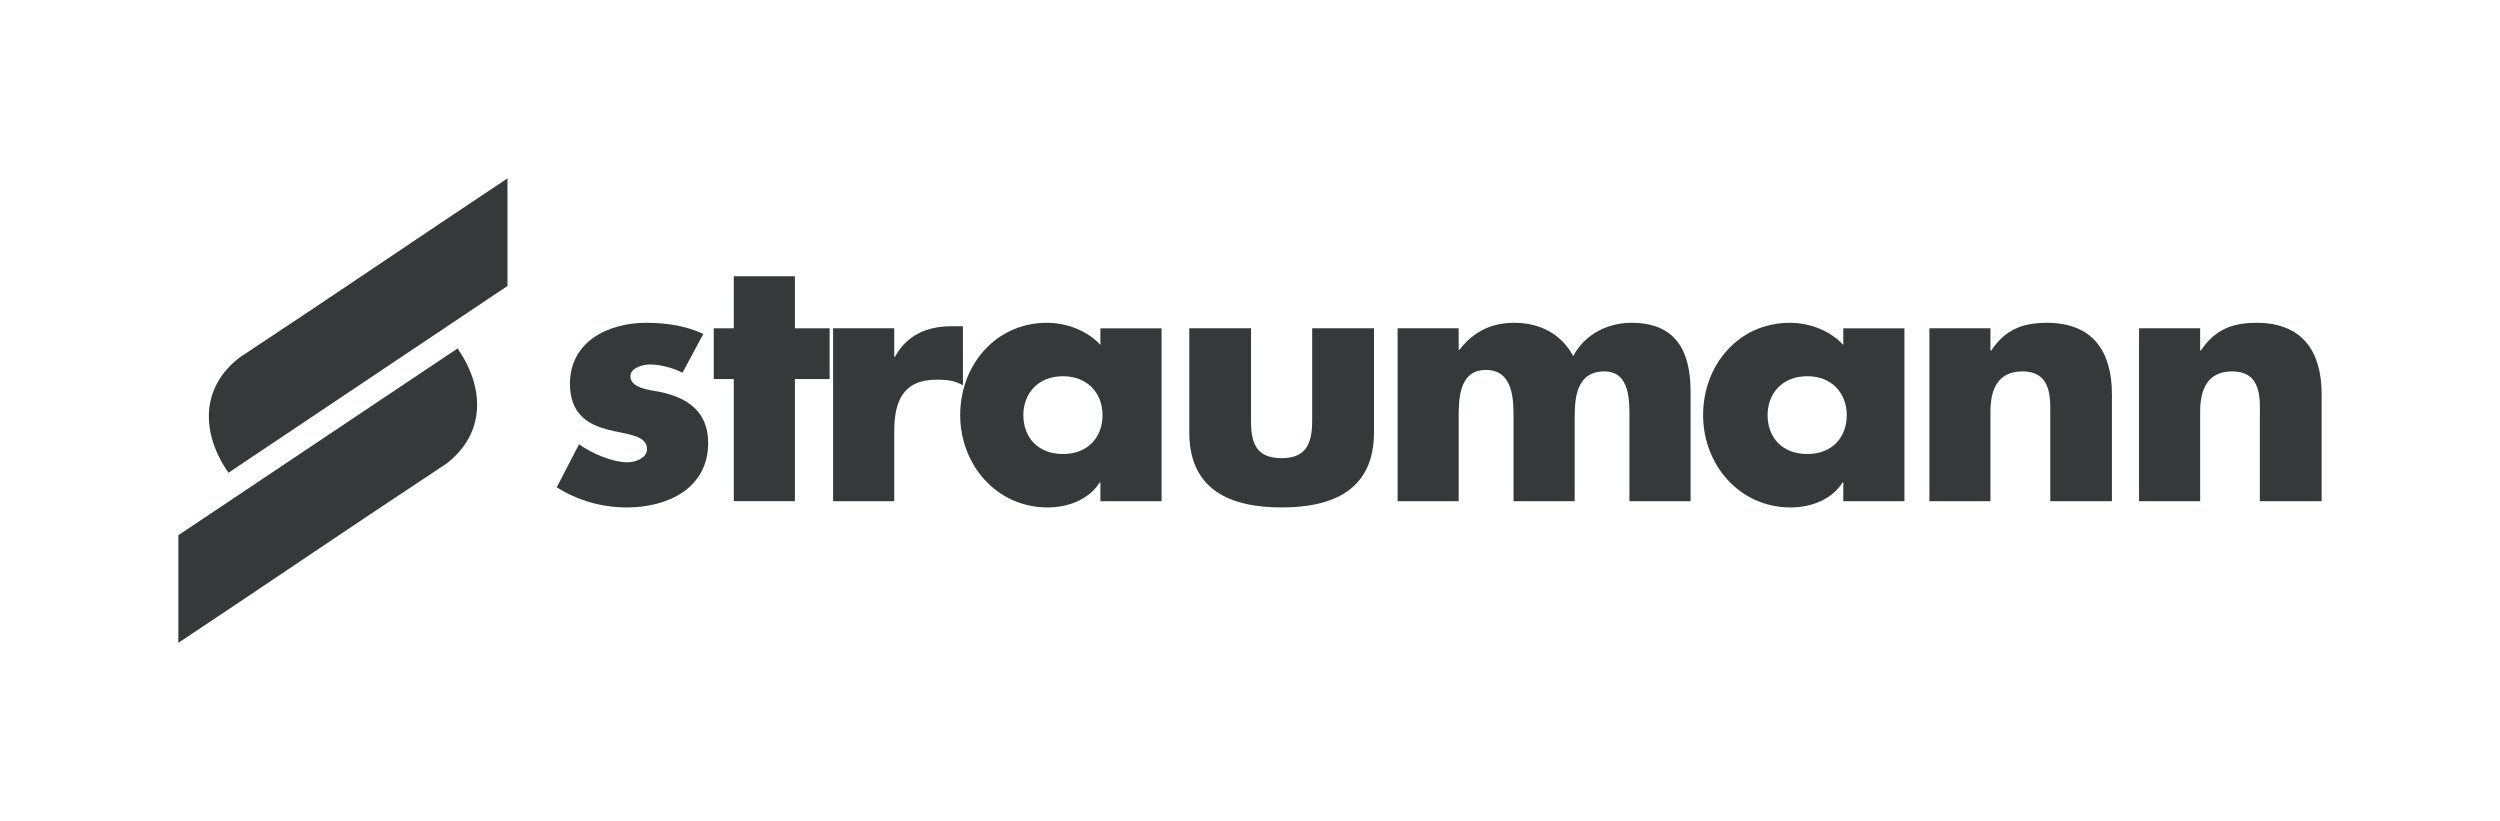
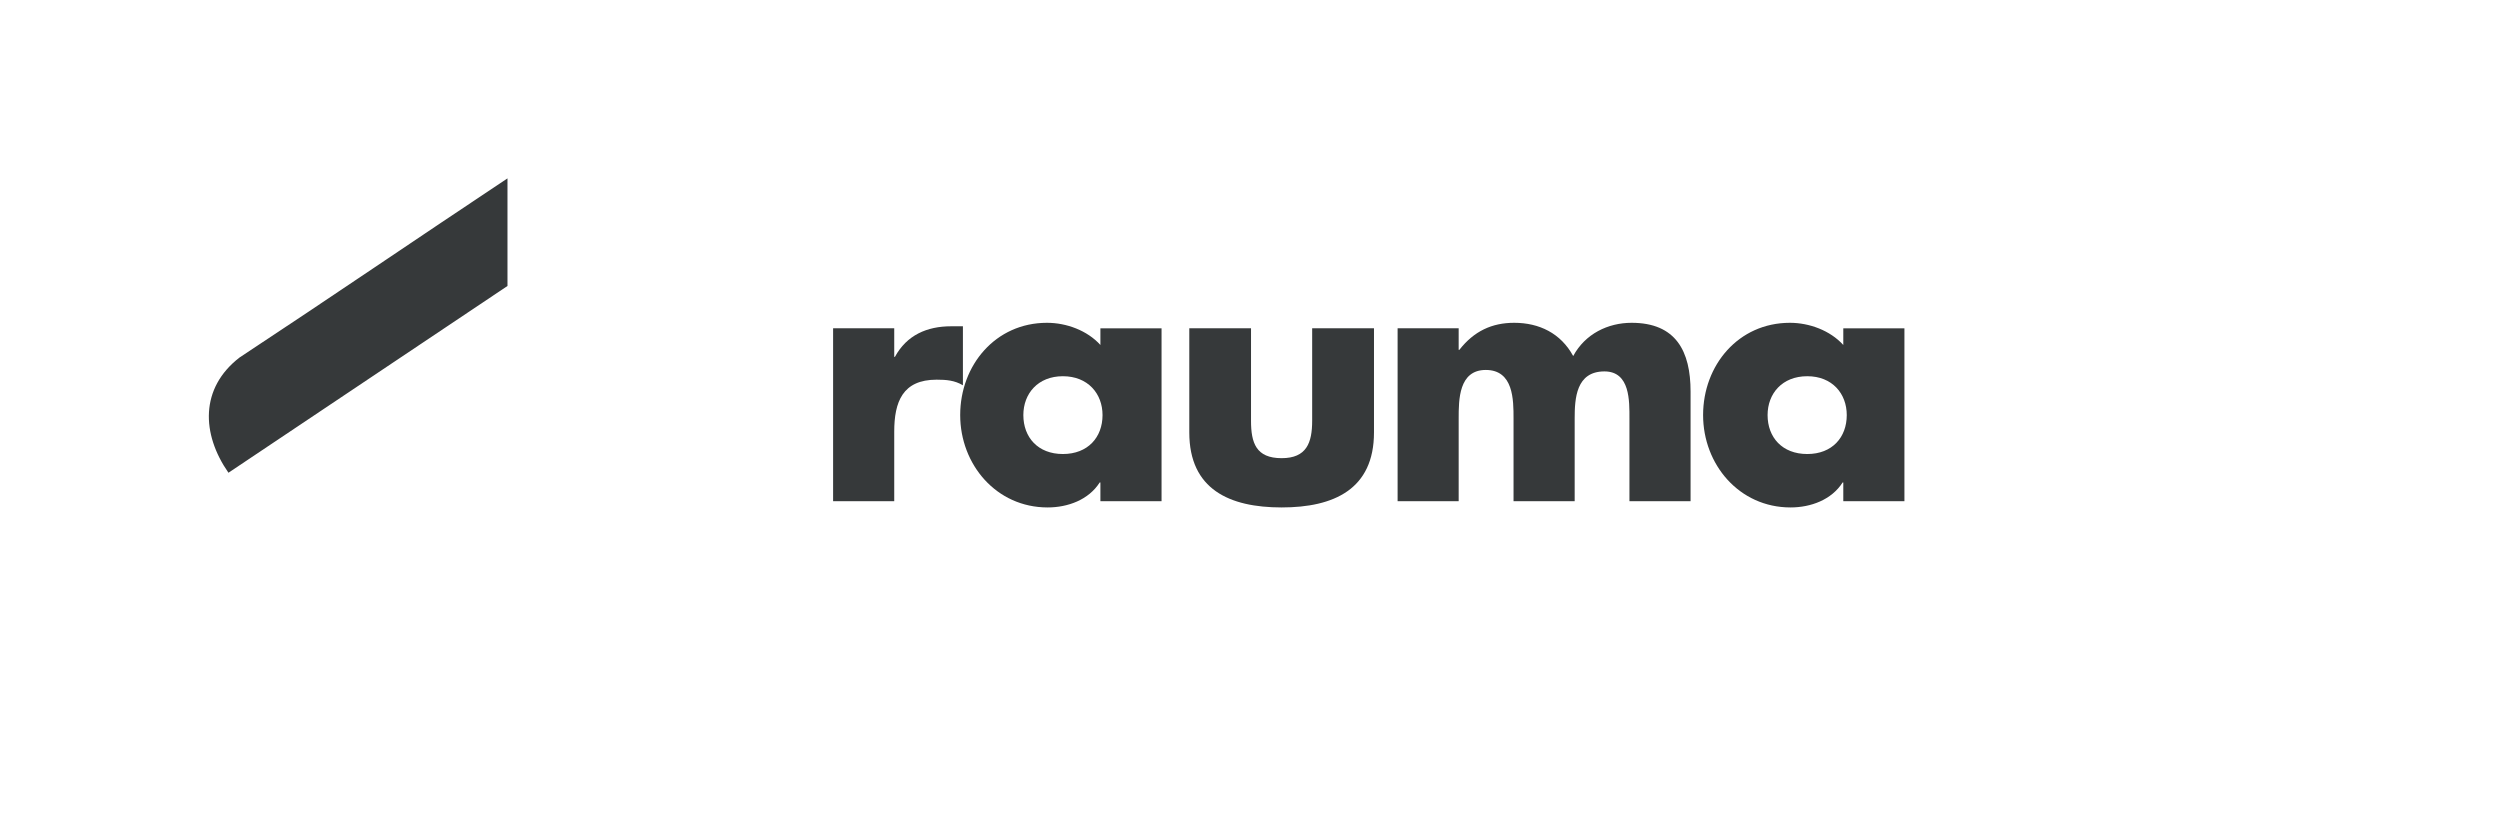
<svg xmlns="http://www.w3.org/2000/svg" id="Logo" viewBox="0 0 181.854 59.734">
  <defs>
    <style>
      .cls-1 {
        fill: #36393a;
        fill-rule: evenodd;
      }
    </style>
  </defs>
-   <path class="cls-1" d="M160.043,23.88h-4.445v12.576h4.445v-6.515c0-1.565,.506-2.924,2.321-2.924,2.226,0,2.021,2.117,2.021,3.33v6.109h4.495v-7.777c0-3.08-1.367-5.198-4.746-5.198-1.77,0-3.031,.505-4.039,2.019h-.052v-1.62Z" />
-   <path class="cls-1" d="M144.789,23.88h-4.442v12.576h4.442v-6.515c0-1.565,.503-2.924,2.327-2.924,2.215,0,2.023,2.117,2.023,3.33v6.109h4.486v-7.777c0-3.08-1.36-5.198-4.739-5.198-1.77,0-3.031,.505-4.041,2.019h-.056v-1.62Z" />
  <path class="cls-1" d="M138.531,23.881h-4.447v1.213c-.959-1.059-2.475-1.613-3.884-1.613-3.739,0-6.314,3.078-6.314,6.713,0,3.591,2.623,6.718,6.361,6.718,1.467,0,2.984-.552,3.789-1.818h.048v1.362h4.447v-12.575Zm-7.068,3.486c1.815,0,2.873,1.263,2.873,2.827,0,1.619-1.058,2.832-2.873,2.832-1.826,0-2.886-1.213-2.886-2.832,0-1.564,1.06-2.827,2.886-2.827" />
  <path class="cls-1" d="M106.106,23.88h-4.442v12.576h4.442v-6.01c0-1.361,0-3.535,1.973-3.535,2.018,0,2.018,2.174,2.018,3.535v6.01h4.447v-6.01c0-1.456,.098-3.429,2.166-3.429,1.875,0,1.818,2.166,1.818,3.429v6.01h4.447v-7.974c0-2.932-1.061-5.001-4.292-5.001-1.719,0-3.381,.807-4.246,2.419-.902-1.66-2.475-2.419-4.294-2.419-1.61,0-2.921,.602-3.989,1.97h-.048v-1.571Z" />
  <path class="cls-1" d="M86.511,23.88v7.575c0,4.144,2.926,5.457,6.716,5.457,3.786,0,6.719-1.313,6.719-5.457v-7.575h-4.497v6.722c0,1.611-.407,2.726-2.222,2.726-1.865,0-2.226-1.115-2.226-2.726v-6.722h-4.49Z" />
  <path class="cls-1" d="M84.493,23.881h-4.448v1.213c-.959-1.059-2.474-1.613-3.888-1.613-3.735,0-6.311,3.078-6.311,6.713,0,3.591,2.623,6.718,6.361,6.718,1.467,0,2.983-.552,3.788-1.818h.05v1.362h4.448v-12.575Zm-7.177,3.486c1.817,0,2.884,1.263,2.884,2.827,0,1.619-1.067,2.832-2.884,2.832-1.815,0-2.876-1.213-2.876-2.832,0-1.564,1.061-2.827,2.876-2.827" />
  <path class="cls-1" d="M65.048,23.88h-4.447v12.576h4.447v-5.05c0-2.169,.604-3.788,3.081-3.788,.708,0,1.311,.049,1.915,.408v-4.292h-.855c-1.77,0-3.235,.65-4.09,2.224h-.051v-2.078Z" />
-   <polygon class="cls-1" points="57.823 27.572 60.348 27.572 60.348 23.881 57.823 23.881 57.823 20.095 53.376 20.095 53.376 23.881 51.919 23.881 51.919 27.572 53.376 27.572 53.376 36.456 57.823 36.456 57.823 27.572" />
-   <path class="cls-1" d="M51.161,24.289c-1.32-.605-2.727-.808-4.146-.808-2.778,0-5.556,1.361-5.556,4.441,0,2.272,1.417,2.979,2.778,3.338,1.416,.35,2.828,.399,2.828,1.409,0,.66-.857,.961-1.412,.961-1.113,0-2.629-.661-3.533-1.312l-1.621,3.13c1.515,.959,3.283,1.465,5.105,1.465,2.927,0,5.909-1.362,5.909-4.7,0-2.32-1.566-3.33-3.635-3.73-.61-.106-2.022-.253-2.022-1.116,0-.602,.907-.855,1.412-.855,.758,0,1.719,.253,2.377,.602l1.516-2.825Z" />
  <path class="cls-1" d="M36.915,12.975c-6.461,4.291-12.977,8.74-19.492,13.032-2.877,2.223-2.778,5.553-.805,8.381l20.297-13.586v-7.827Z" />
-   <path class="cls-1" d="M12.974,46.76c6.469-4.293,12.985-8.74,19.501-13.035,2.876-2.215,2.778-5.55,.808-8.379l-20.309,13.586v7.828Z" />
</svg>